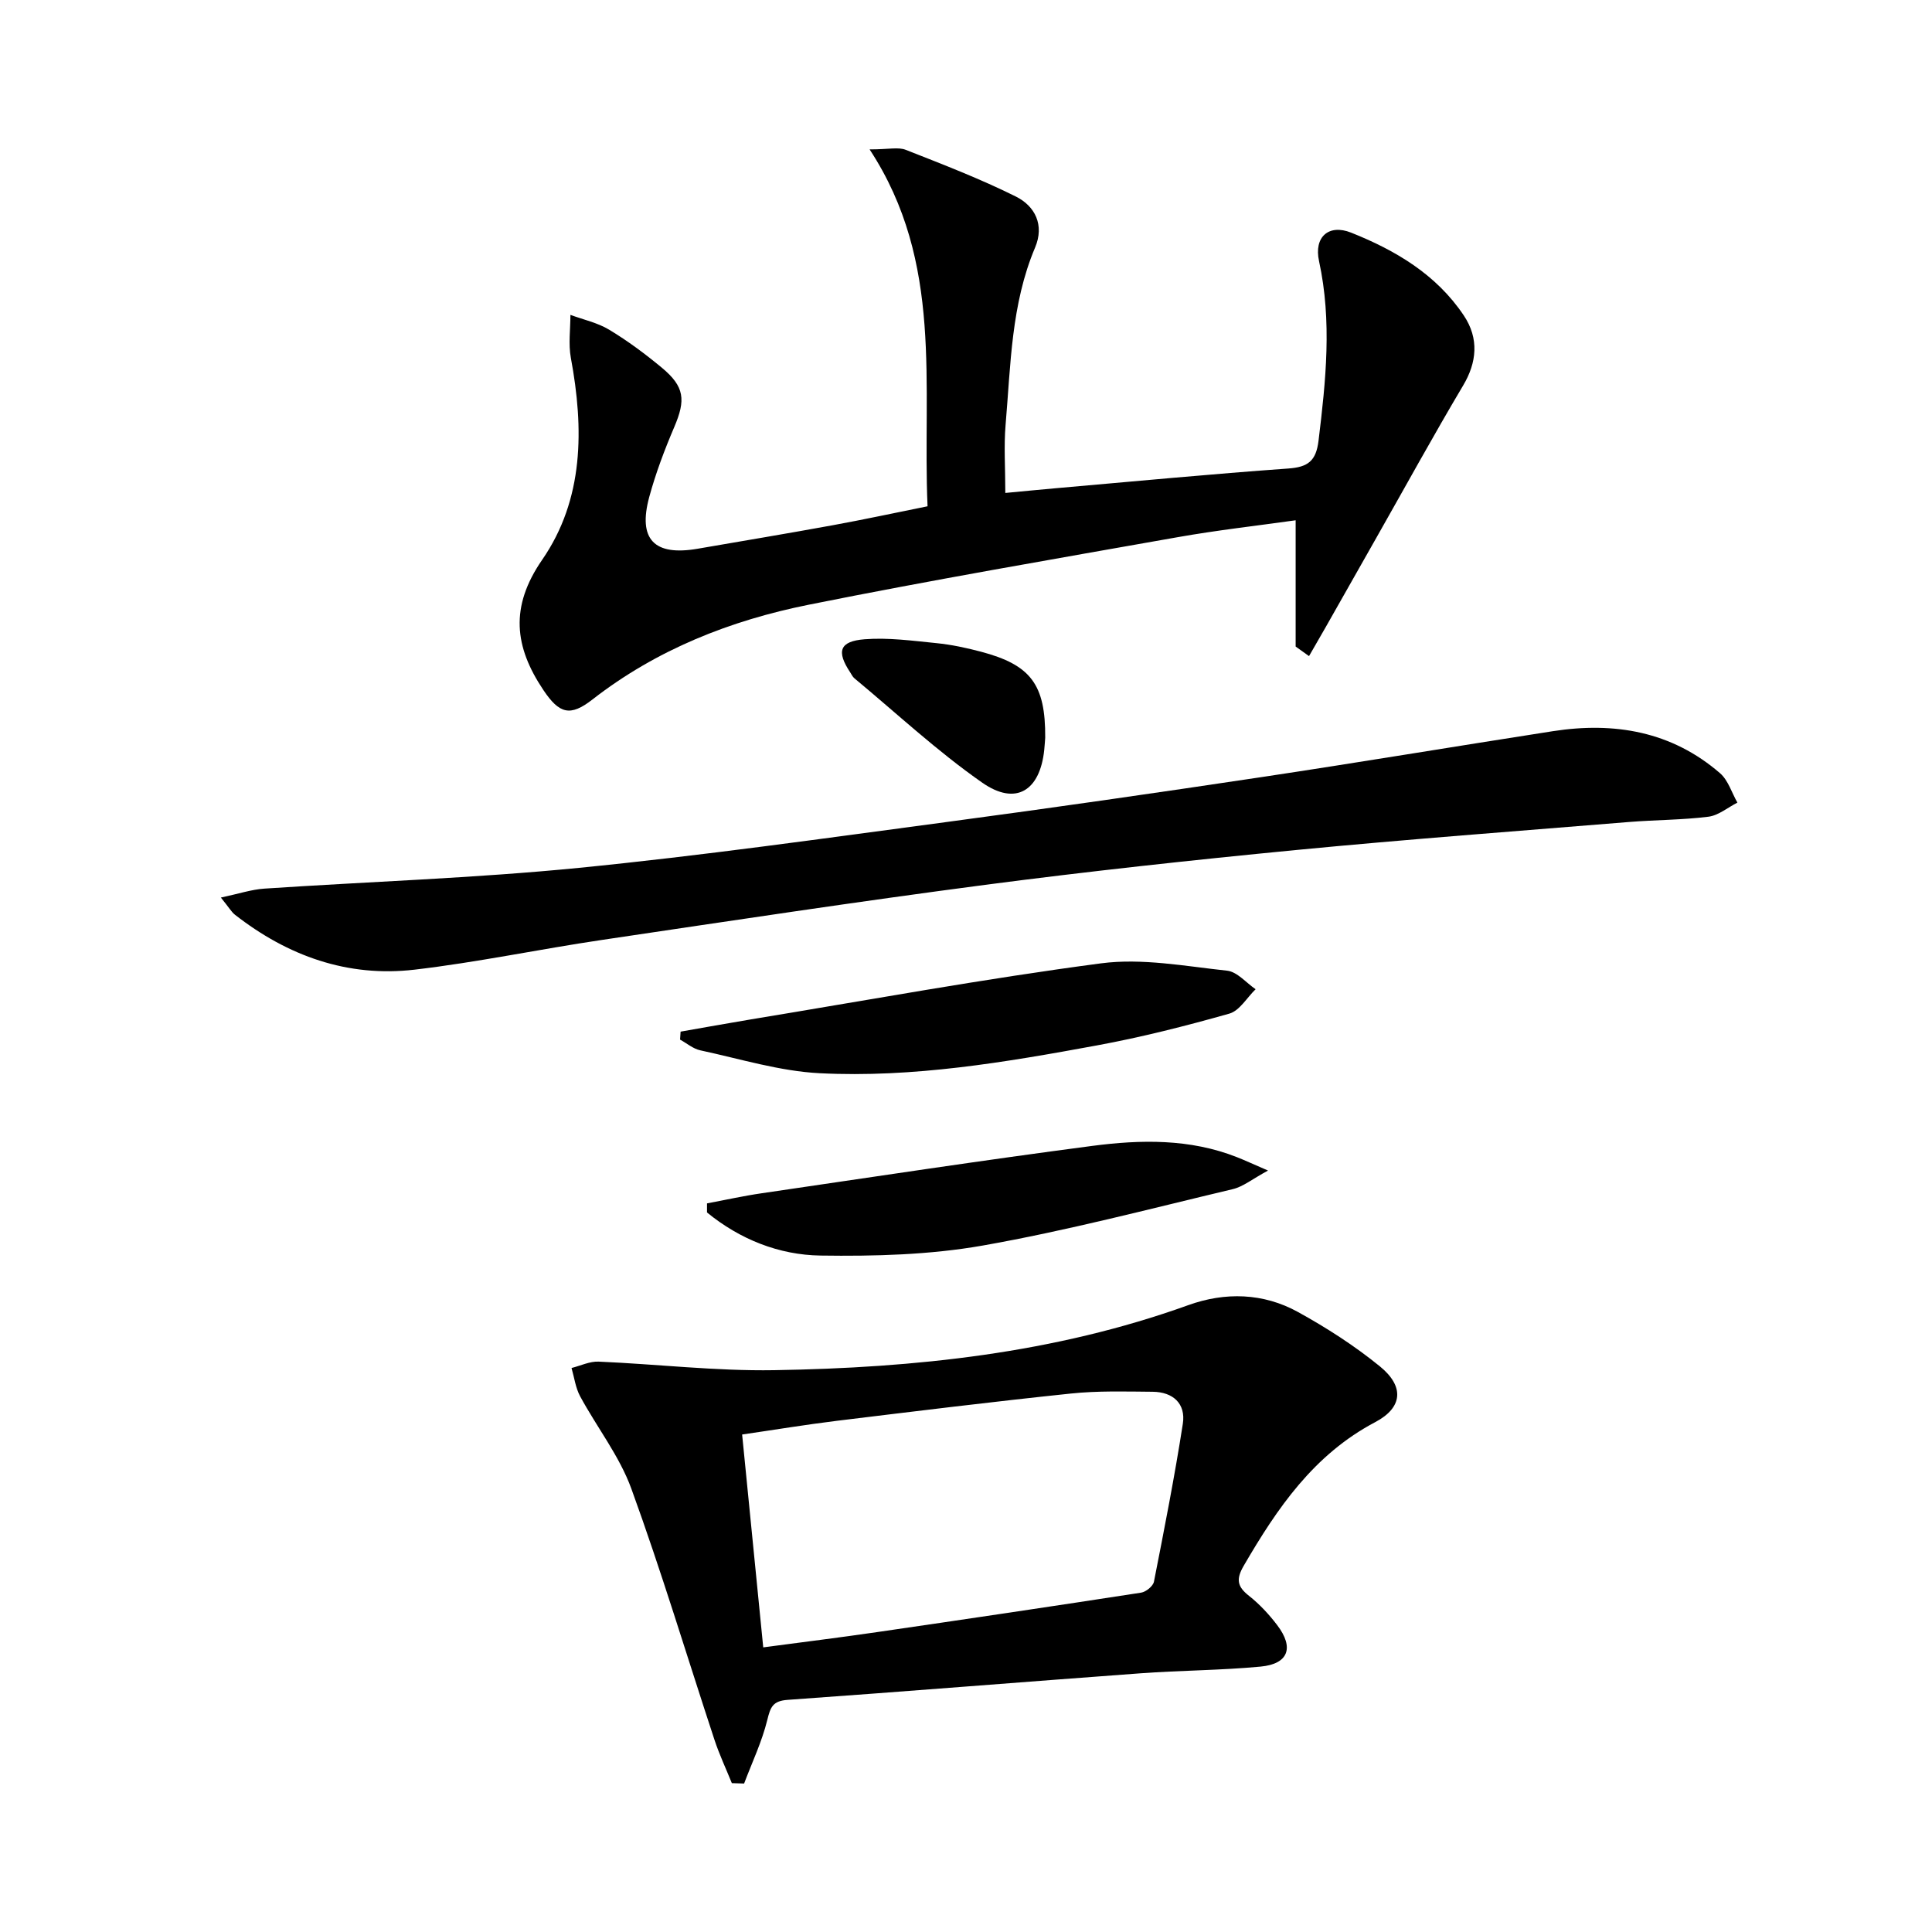
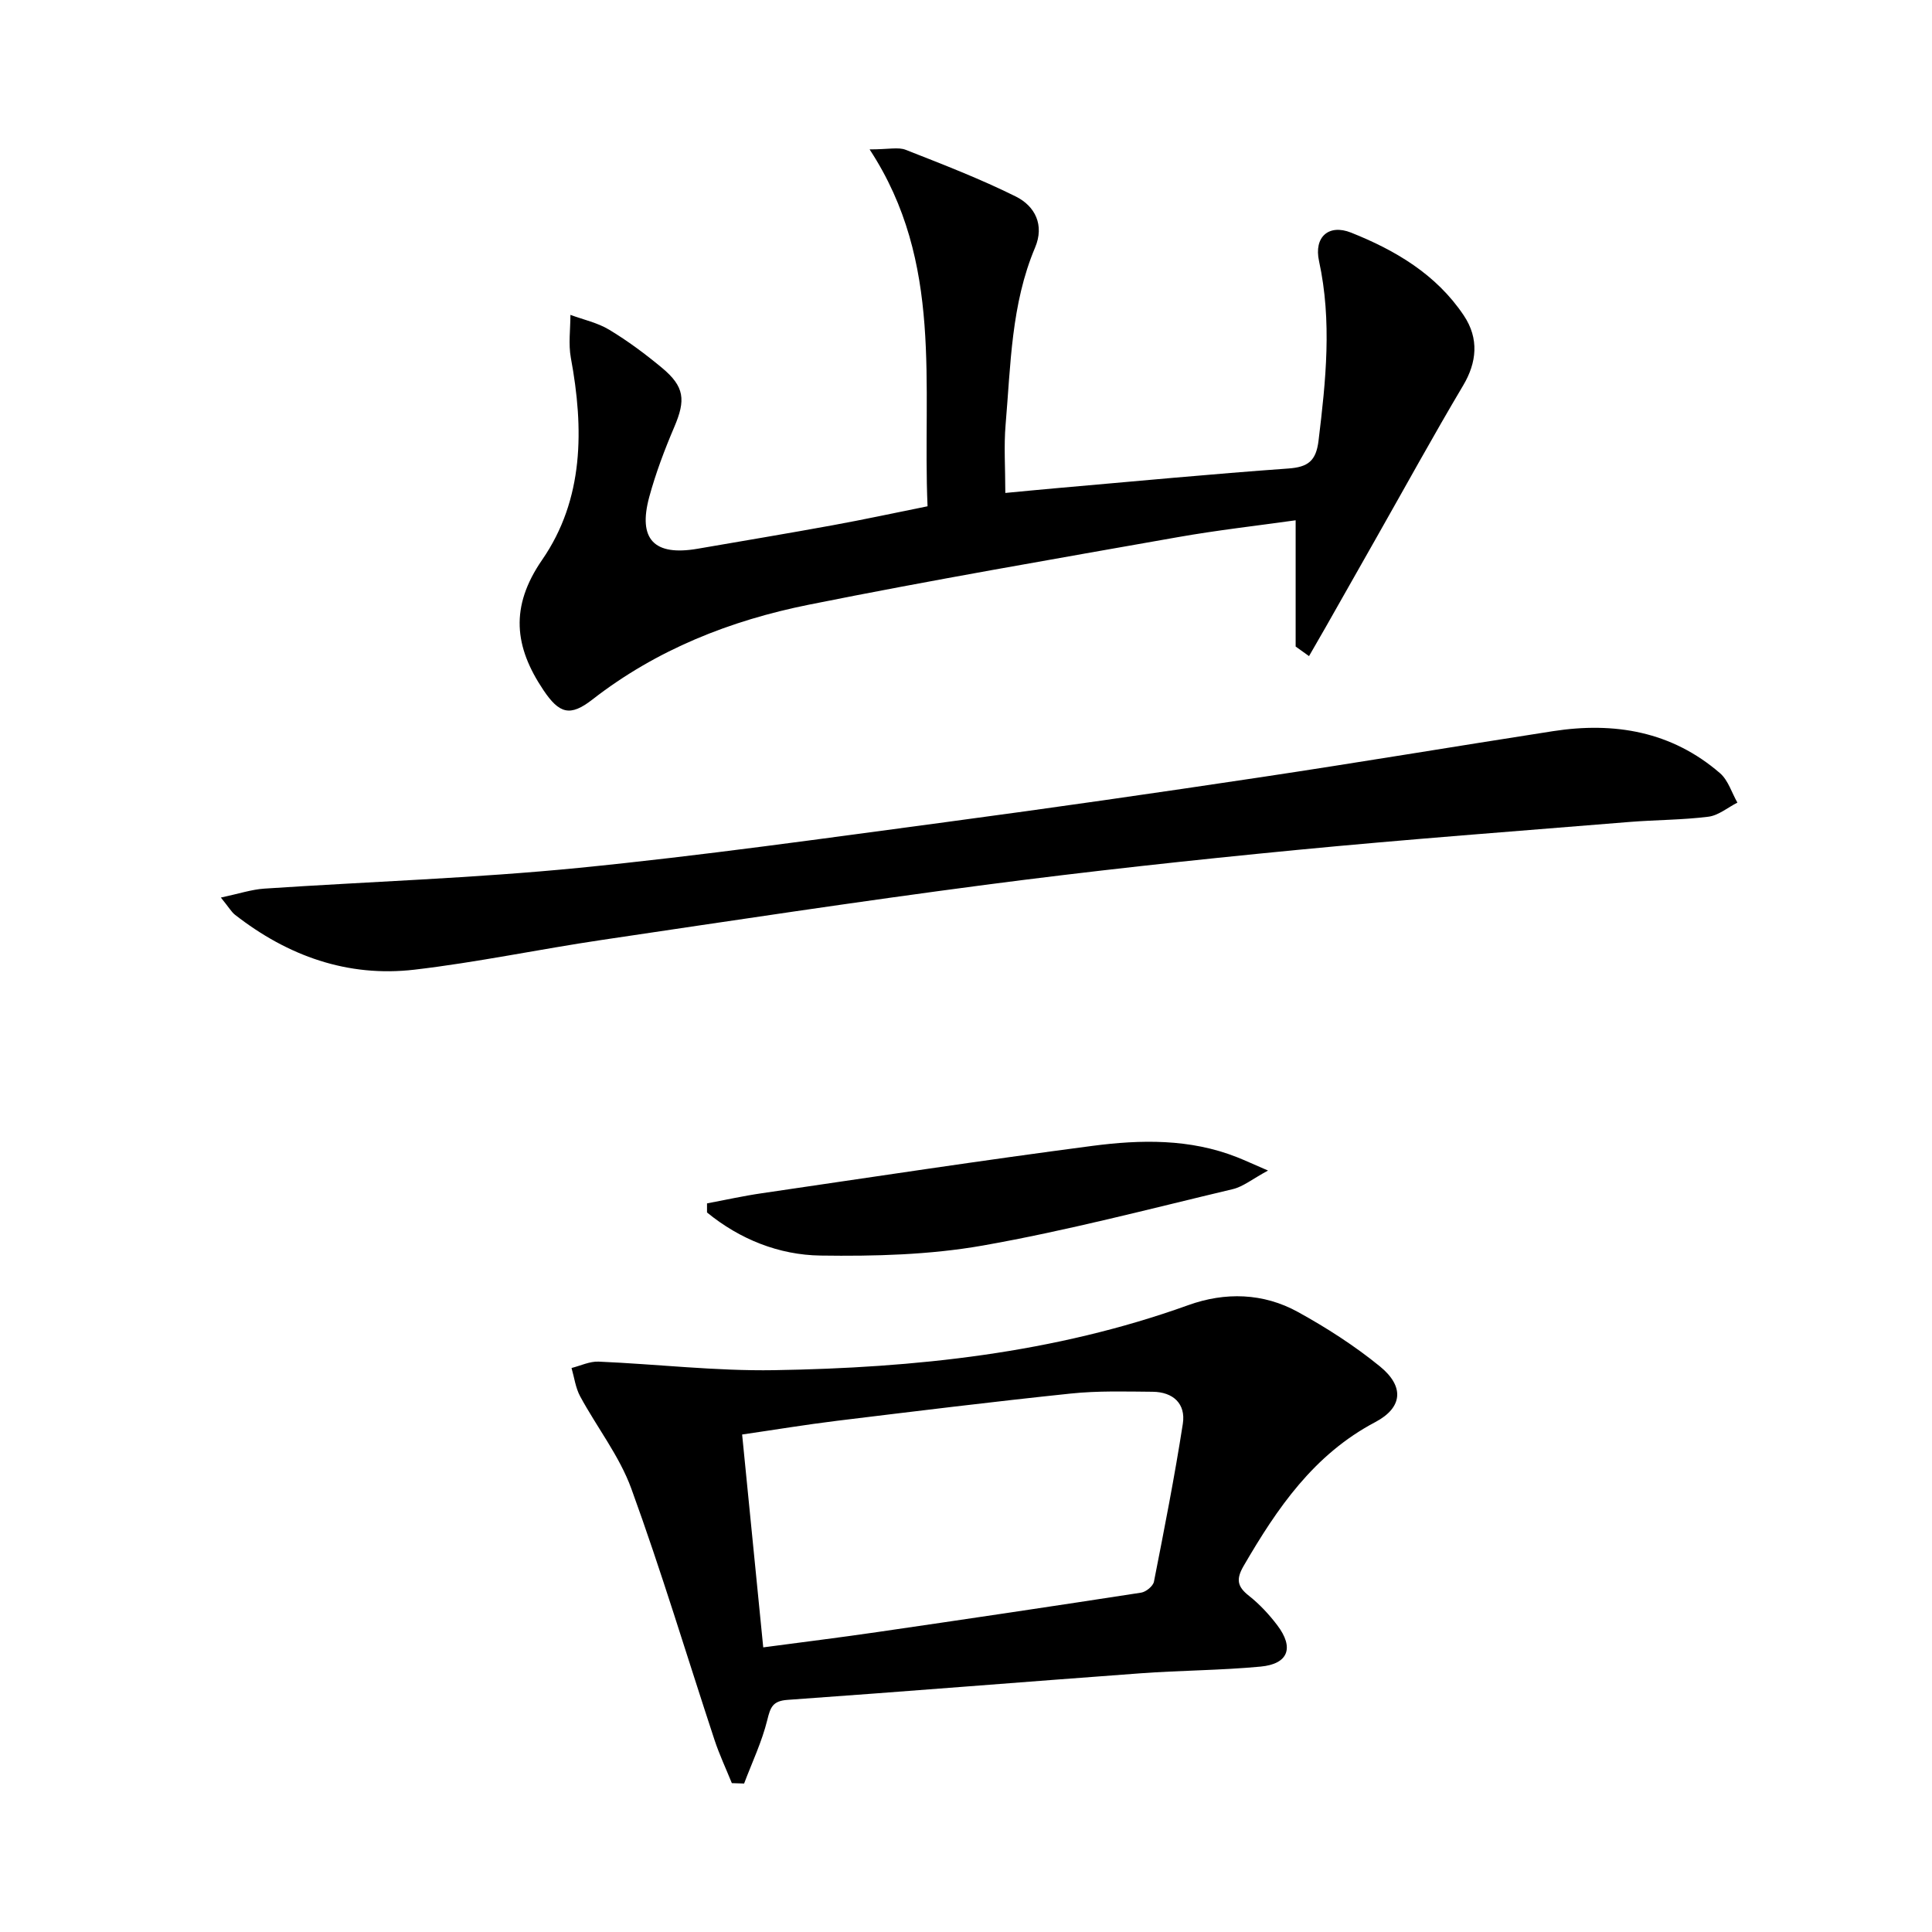
<svg xmlns="http://www.w3.org/2000/svg" enable-background="new 0 0 400 400" viewBox="0 0 400 400">
  <path d="m268.25 133.86c0-8.51 0-17.01 0-26.14-7.87 1.11-16.2 2.04-24.44 3.5-25.48 4.51-51 8.88-76.37 13.98-16.23 3.26-31.5 9.28-44.79 19.63-4.6 3.58-6.84 2.97-10.14-1.95-6.01-8.95-7-17.22-.26-26.98 8.66-12.54 8.66-27.15 5.94-41.8-.53-2.88-.09-5.93-.09-8.91 2.7 1 5.63 1.62 8.05 3.09 3.83 2.31 7.46 5.01 10.9 7.87 4.7 3.91 4.94 6.67 2.55 12.26-2.01 4.71-3.84 9.55-5.18 14.48-2.38 8.79 1.02 12.27 10.02 10.72 9.32-1.61 18.64-3.16 27.94-4.86 6.47-1.18 12.91-2.57 19.66-3.93-1.09-25.11 3.4-50.41-12-73.89 3.97 0 5.94-.52 7.48.09 7.69 3.02 15.42 6 22.8 9.67 3.97 1.98 5.96 5.89 3.98 10.57-4.96 11.74-5.04 24.28-6.1 36.65-.38 4.43-.06 8.91-.06 14.15 3.48-.33 7.2-.69 10.92-1.02 15.89-1.39 31.76-2.9 47.67-4.04 4.07-.29 5.75-1.55 6.26-5.77 1.51-12.41 2.81-24.73.1-37.18-1.09-4.98 2-7.73 6.63-5.89 9.19 3.66 17.65 8.65 23.34 17.15 3.22 4.81 2.68 9.76-.12 14.48-6.17 10.38-11.98 20.98-17.94 31.48-3.52 6.2-7.03 12.41-10.55 18.61-1.13 1.99-2.29 3.98-3.43 5.96-.91-.66-1.84-1.32-2.77-1.98z" />
  <path d="m151.52 369.18c-1.21-2.99-2.59-5.92-3.6-8.98-5.72-17.34-10.97-34.84-17.21-51.99-2.46-6.76-7.13-12.7-10.6-19.12-.95-1.76-1.21-3.89-1.78-5.86 1.87-.47 3.76-1.4 5.61-1.32 12.12.52 24.24 1.97 36.34 1.77 29.15-.48 58-3.48 85.73-13.46 7.63-2.75 15.54-2.55 22.73 1.42 5.93 3.27 11.72 6.99 16.96 11.26 5.09 4.15 4.74 8.52-.98 11.54-12.73 6.72-20.3 17.83-27.23 29.75-1.62 2.79-1.33 4.3 1.1 6.21 2.19 1.73 4.16 3.85 5.85 6.08 3.54 4.66 2.31 8.02-3.43 8.57-8.27.78-16.6.78-24.89 1.39-24.36 1.79-48.71 3.77-73.07 5.5-3.06.22-3.54 1.5-4.19 4.16-1.11 4.51-3.15 8.78-4.8 13.16-.86-.03-1.7-.05-2.54-.08zm6.5-28.11c8.27-1.1 15.96-2.05 23.63-3.17 18.21-2.65 36.42-5.35 54.61-8.16 1.01-.16 2.46-1.34 2.65-2.26 2.14-10.87 4.28-21.75 5.98-32.69.65-4.18-2.02-6.6-6.24-6.64-5.66-.05-11.36-.22-16.96.37-16.18 1.69-32.33 3.68-48.48 5.65-6.36.78-12.68 1.83-19.56 2.83 1.48 14.89 2.9 29.2 4.37 44.07z" />
  <path d="m45.73 185.83c3.72-.79 6.33-1.67 8.99-1.85 21.72-1.45 43.5-2.16 65.15-4.3 25.43-2.52 50.77-6.11 76.11-9.49 21.72-2.9 43.41-6.03 65.08-9.28 20.18-3.03 40.31-6.4 60.47-9.53 12.72-1.97 24.57.04 34.58 8.7 1.69 1.46 2.42 4.03 3.6 6.09-1.99 1.01-3.9 2.65-5.99 2.92-5.42.68-10.93.65-16.39 1.09-23.01 1.88-46.04 3.59-69.02 5.81-21.48 2.08-42.96 4.41-64.36 7.21-26.48 3.47-52.89 7.48-79.31 11.4-12.96 1.92-25.83 4.64-38.83 6.16-13.84 1.61-26.23-2.84-37.16-11.37-.73-.57-1.22-1.47-2.92-3.56z" />
-   <path d="m140.91 213.59c4.82-.84 9.63-1.72 14.46-2.52 24.18-3.98 48.3-8.42 72.58-11.62 8.5-1.12 17.43.59 26.11 1.52 2.08.22 3.94 2.5 5.9 3.84-1.8 1.74-3.32 4.45-5.44 5.05-9.05 2.56-18.21 4.89-27.46 6.59-18.94 3.49-38.01 6.72-57.33 5.75-8.31-.42-16.52-2.98-24.74-4.74-1.49-.32-2.8-1.46-4.19-2.22.05-.54.08-1.1.11-1.65z" />
  <path d="m146.38 249.15c3.78-.71 7.53-1.55 11.33-2.1 22.79-3.34 45.56-6.81 68.4-9.8 10.05-1.32 20.24-1.52 29.99 2.33 1.65.65 3.25 1.4 6.43 2.77-3.24 1.75-5.15 3.34-7.3 3.85-17.22 4.09-34.37 8.61-51.78 11.68-10.98 1.93-22.37 2.23-33.55 2.07-8.63-.12-16.71-3.36-23.52-8.92-.01-.64-.01-1.26 0-1.88z" />
-   <path d="m216.4 152.73c-.04.53-.1 1.52-.2 2.51-.87 8.48-5.88 11.66-12.84 6.8-9.32-6.5-17.71-14.34-26.48-21.62-.37-.31-.58-.8-.86-1.22-2.88-4.34-2.23-6.44 3-6.85 4.89-.38 9.89.31 14.82.8 3.11.31 6.21.97 9.23 1.77 10.35 2.74 13.4 6.78 13.33 17.81z" />
</svg>